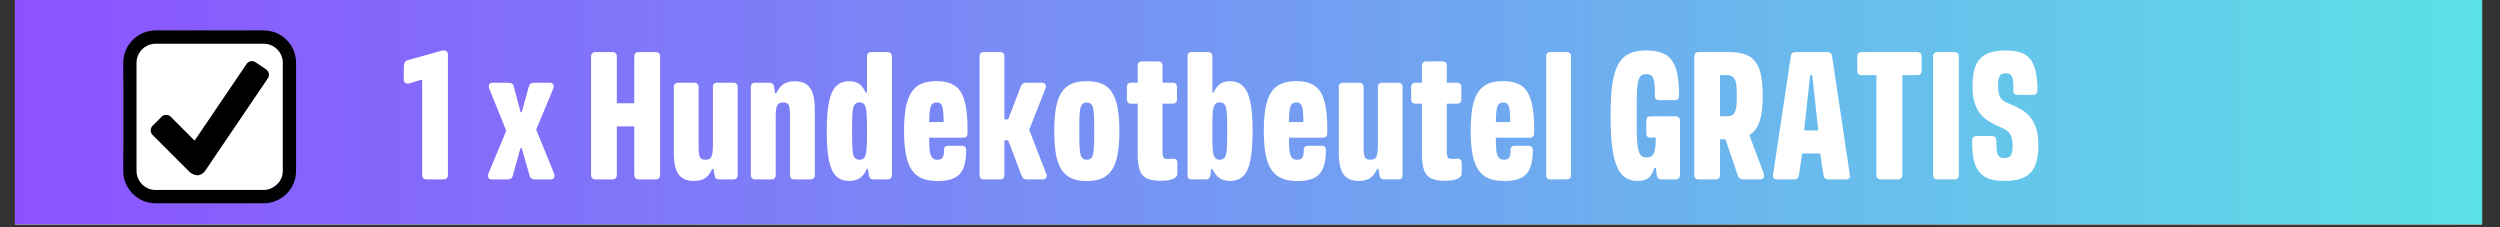
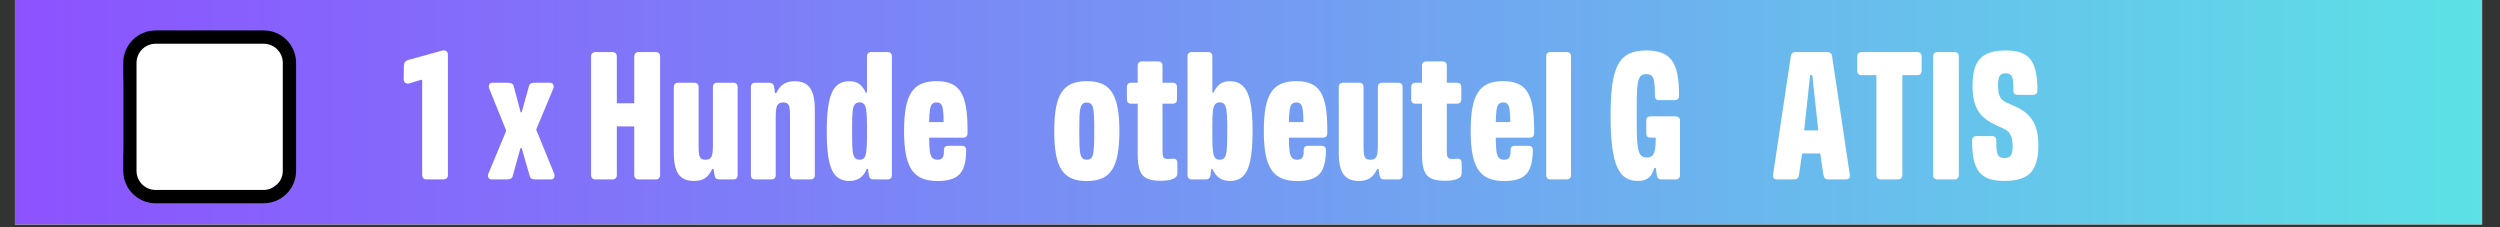
<svg xmlns="http://www.w3.org/2000/svg" width="550" zoomAndPan="magnify" viewBox="0 0 412.5 37.5" height="50" preserveAspectRatio="xMidYMid meet" version="1.0">
  <rect x="0" y="0" width="412.5" height="37.5" fill="#333333" stroke="none" />
  <defs>
    <g />
    <clipPath id="837e9c6f60">
      <path d="M 2.469 0 L 409.539 0 L 409.539 37.008 L 2.469 37.008 Z M 2.469 0 " clip-rule="nonzero" />
    </clipPath>
    <clipPath id="8d75c2a0db">
-       <path d="M 199.789 3.699 L 228.195 3.699 L 228.195 28.953 L 199.789 28.953 Z M 199.789 3.699 " clip-rule="nonzero" />
+       <path d="M 199.789 3.699 L 228.195 3.699 L 228.195 28.953 Z M 199.789 3.699 " clip-rule="nonzero" />
    </clipPath>
    <clipPath id="9ffbdaeb88">
-       <path d="M 201.266 3.699 L 226.617 3.699 C 227.012 3.699 227.387 3.855 227.664 4.133 C 227.941 4.41 228.098 4.789 228.098 5.18 L 228.098 27.473 C 228.098 27.863 227.941 28.242 227.664 28.52 C 227.387 28.797 227.012 28.953 226.617 28.953 L 201.266 28.953 C 200.875 28.953 200.5 28.797 200.223 28.52 C 199.941 28.242 199.789 27.863 199.789 27.473 L 199.789 5.18 C 199.789 4.789 199.941 4.41 200.223 4.133 C 200.5 3.855 200.875 3.699 201.266 3.699 Z M 201.266 3.699 " clip-rule="nonzero" />
-     </clipPath>
+       </clipPath>
    <clipPath id="3c013112e6">
      <path d="M 2.469 0 L 409.539 0 L 409.539 37.008 L 2.469 37.008 Z M 2.469 0 " clip-rule="nonzero" />
    </clipPath>
    <linearGradient x1="0" gradientTransform="matrix(0.149, 0, 0, 0.149, 2.467, 0)" y1="128" x2="2727.703" gradientUnits="userSpaceOnUse" y2="128" id="fabdc0d48f">
      <stop stop-opacity="1" stop-color="rgb(54.9%, 32.199%, 100%)" offset="0" />
      <stop stop-opacity="1" stop-color="rgb(54.826%, 32.417%, 99.96%)" offset="0.004" />
      <stop stop-opacity="1" stop-color="rgb(54.753%, 32.637%, 99.922%)" offset="0.008" />
      <stop stop-opacity="1" stop-color="rgb(54.678%, 32.855%, 99.884%)" offset="0.012" />
      <stop stop-opacity="1" stop-color="rgb(54.605%, 33.075%, 99.846%)" offset="0.016" />
      <stop stop-opacity="1" stop-color="rgb(54.532%, 33.293%, 99.808%)" offset="0.02" />
      <stop stop-opacity="1" stop-color="rgb(54.459%, 33.511%, 99.77%)" offset="0.023" />
      <stop stop-opacity="1" stop-color="rgb(54.385%, 33.73%, 99.731%)" offset="0.027" />
      <stop stop-opacity="1" stop-color="rgb(54.312%, 33.949%, 99.693%)" offset="0.031" />
      <stop stop-opacity="1" stop-color="rgb(54.237%, 34.167%, 99.655%)" offset="0.035" />
      <stop stop-opacity="1" stop-color="rgb(54.164%, 34.387%, 99.617%)" offset="0.039" />
      <stop stop-opacity="1" stop-color="rgb(54.091%, 34.605%, 99.577%)" offset="0.043" />
      <stop stop-opacity="1" stop-color="rgb(54.018%, 34.824%, 99.539%)" offset="0.047" />
      <stop stop-opacity="1" stop-color="rgb(53.944%, 35.042%, 99.501%)" offset="0.051" />
      <stop stop-opacity="1" stop-color="rgb(53.871%, 35.262%, 99.463%)" offset="0.055" />
      <stop stop-opacity="1" stop-color="rgb(53.798%, 35.48%, 99.425%)" offset="0.059" />
      <stop stop-opacity="1" stop-color="rgb(53.725%, 35.699%, 99.387%)" offset="0.062" />
      <stop stop-opacity="1" stop-color="rgb(53.65%, 35.918%, 99.348%)" offset="0.066" />
      <stop stop-opacity="1" stop-color="rgb(53.577%, 36.137%, 99.31%)" offset="0.07" />
      <stop stop-opacity="1" stop-color="rgb(53.503%, 36.356%, 99.272%)" offset="0.074" />
      <stop stop-opacity="1" stop-color="rgb(53.43%, 36.574%, 99.234%)" offset="0.078" />
      <stop stop-opacity="1" stop-color="rgb(53.357%, 36.792%, 99.196%)" offset="0.082" />
      <stop stop-opacity="1" stop-color="rgb(53.284%, 37.012%, 99.158%)" offset="0.086" />
      <stop stop-opacity="1" stop-color="rgb(53.21%, 37.23%, 99.118%)" offset="0.09" />
      <stop stop-opacity="1" stop-color="rgb(53.137%, 37.45%, 99.08%)" offset="0.094" />
      <stop stop-opacity="1" stop-color="rgb(53.062%, 37.668%, 99.042%)" offset="0.098" />
      <stop stop-opacity="1" stop-color="rgb(52.989%, 37.886%, 99.004%)" offset="0.102" />
      <stop stop-opacity="1" stop-color="rgb(52.916%, 38.104%, 98.965%)" offset="0.105" />
      <stop stop-opacity="1" stop-color="rgb(52.843%, 38.324%, 98.927%)" offset="0.109" />
      <stop stop-opacity="1" stop-color="rgb(52.769%, 38.542%, 98.889%)" offset="0.113" />
      <stop stop-opacity="1" stop-color="rgb(52.696%, 38.762%, 98.851%)" offset="0.117" />
      <stop stop-opacity="1" stop-color="rgb(52.623%, 38.98%, 98.813%)" offset="0.121" />
      <stop stop-opacity="1" stop-color="rgb(52.55%, 39.2%, 98.775%)" offset="0.125" />
      <stop stop-opacity="1" stop-color="rgb(52.475%, 39.418%, 98.737%)" offset="0.129" />
      <stop stop-opacity="1" stop-color="rgb(52.402%, 39.636%, 98.698%)" offset="0.133" />
      <stop stop-opacity="1" stop-color="rgb(52.328%, 39.854%, 98.659%)" offset="0.137" />
      <stop stop-opacity="1" stop-color="rgb(52.255%, 40.074%, 98.621%)" offset="0.141" />
      <stop stop-opacity="1" stop-color="rgb(52.182%, 40.292%, 98.582%)" offset="0.145" />
      <stop stop-opacity="1" stop-color="rgb(52.109%, 40.512%, 98.544%)" offset="0.148" />
      <stop stop-opacity="1" stop-color="rgb(52.036%, 40.73%, 98.506%)" offset="0.152" />
      <stop stop-opacity="1" stop-color="rgb(51.962%, 40.948%, 98.468%)" offset="0.156" />
      <stop stop-opacity="1" stop-color="rgb(51.888%, 41.167%, 98.43%)" offset="0.16" />
      <stop stop-opacity="1" stop-color="rgb(51.814%, 41.386%, 98.392%)" offset="0.164" />
      <stop stop-opacity="1" stop-color="rgb(51.741%, 41.605%, 98.354%)" offset="0.168" />
      <stop stop-opacity="1" stop-color="rgb(51.668%, 41.824%, 98.315%)" offset="0.172" />
      <stop stop-opacity="1" stop-color="rgb(51.595%, 42.043%, 98.276%)" offset="0.176" />
      <stop stop-opacity="1" stop-color="rgb(51.521%, 42.262%, 98.238%)" offset="0.18" />
      <stop stop-opacity="1" stop-color="rgb(51.448%, 42.48%, 98.199%)" offset="0.184" />
      <stop stop-opacity="1" stop-color="rgb(51.375%, 42.699%, 98.161%)" offset="0.188" />
      <stop stop-opacity="1" stop-color="rgb(51.3%, 42.917%, 98.123%)" offset="0.191" />
      <stop stop-opacity="1" stop-color="rgb(51.227%, 43.137%, 98.085%)" offset="0.195" />
      <stop stop-opacity="1" stop-color="rgb(51.154%, 43.355%, 98.047%)" offset="0.199" />
      <stop stop-opacity="1" stop-color="rgb(51.08%, 43.575%, 98.009%)" offset="0.203" />
      <stop stop-opacity="1" stop-color="rgb(51.007%, 43.793%, 97.971%)" offset="0.207" />
      <stop stop-opacity="1" stop-color="rgb(50.934%, 44.012%, 97.932%)" offset="0.211" />
      <stop stop-opacity="1" stop-color="rgb(50.861%, 44.231%, 97.894%)" offset="0.215" />
      <stop stop-opacity="1" stop-color="rgb(50.787%, 44.449%, 97.856%)" offset="0.219" />
      <stop stop-opacity="1" stop-color="rgb(50.713%, 44.667%, 97.816%)" offset="0.223" />
      <stop stop-opacity="1" stop-color="rgb(50.639%, 44.887%, 97.778%)" offset="0.227" />
      <stop stop-opacity="1" stop-color="rgb(50.566%, 45.105%, 97.74%)" offset="0.23" />
      <stop stop-opacity="1" stop-color="rgb(50.493%, 45.325%, 97.702%)" offset="0.234" />
      <stop stop-opacity="1" stop-color="rgb(50.42%, 45.543%, 97.664%)" offset="0.238" />
      <stop stop-opacity="1" stop-color="rgb(50.346%, 45.761%, 97.626%)" offset="0.242" />
      <stop stop-opacity="1" stop-color="rgb(50.273%, 45.979%, 97.588%)" offset="0.246" />
      <stop stop-opacity="1" stop-color="rgb(50.2%, 46.199%, 97.549%)" offset="0.25" />
      <stop stop-opacity="1" stop-color="rgb(50.125%, 46.417%, 97.511%)" offset="0.254" />
      <stop stop-opacity="1" stop-color="rgb(50.052%, 46.637%, 97.473%)" offset="0.258" />
      <stop stop-opacity="1" stop-color="rgb(49.979%, 46.855%, 97.435%)" offset="0.262" />
      <stop stop-opacity="1" stop-color="rgb(49.905%, 47.075%, 97.397%)" offset="0.266" />
      <stop stop-opacity="1" stop-color="rgb(49.832%, 47.293%, 97.357%)" offset="0.27" />
      <stop stop-opacity="1" stop-color="rgb(49.759%, 47.511%, 97.319%)" offset="0.273" />
      <stop stop-opacity="1" stop-color="rgb(49.686%, 47.729%, 97.281%)" offset="0.277" />
      <stop stop-opacity="1" stop-color="rgb(49.612%, 47.949%, 97.243%)" offset="0.281" />
      <stop stop-opacity="1" stop-color="rgb(49.538%, 48.167%, 97.205%)" offset="0.285" />
      <stop stop-opacity="1" stop-color="rgb(49.464%, 48.387%, 97.166%)" offset="0.289" />
      <stop stop-opacity="1" stop-color="rgb(49.391%, 48.605%, 97.128%)" offset="0.293" />
      <stop stop-opacity="1" stop-color="rgb(49.318%, 48.824%, 97.09%)" offset="0.297" />
      <stop stop-opacity="1" stop-color="rgb(49.245%, 49.042%, 97.052%)" offset="0.301" />
      <stop stop-opacity="1" stop-color="rgb(49.171%, 49.261%, 97.014%)" offset="0.305" />
      <stop stop-opacity="1" stop-color="rgb(49.098%, 49.48%, 96.974%)" offset="0.309" />
      <stop stop-opacity="1" stop-color="rgb(49.025%, 49.699%, 96.936%)" offset="0.312" />
      <stop stop-opacity="1" stop-color="rgb(48.95%, 49.918%, 96.898%)" offset="0.316" />
      <stop stop-opacity="1" stop-color="rgb(48.877%, 50.137%, 96.86%)" offset="0.32" />
      <stop stop-opacity="1" stop-color="rgb(48.804%, 50.356%, 96.822%)" offset="0.324" />
      <stop stop-opacity="1" stop-color="rgb(48.73%, 50.574%, 96.783%)" offset="0.328" />
      <stop stop-opacity="1" stop-color="rgb(48.657%, 50.792%, 96.745%)" offset="0.332" />
      <stop stop-opacity="1" stop-color="rgb(48.584%, 51.012%, 96.707%)" offset="0.336" />
      <stop stop-opacity="1" stop-color="rgb(48.511%, 51.23%, 96.669%)" offset="0.34" />
      <stop stop-opacity="1" stop-color="rgb(48.438%, 51.45%, 96.631%)" offset="0.344" />
      <stop stop-opacity="1" stop-color="rgb(48.363%, 51.668%, 96.593%)" offset="0.348" />
      <stop stop-opacity="1" stop-color="rgb(48.289%, 51.886%, 96.555%)" offset="0.352" />
      <stop stop-opacity="1" stop-color="rgb(48.216%, 52.104%, 96.515%)" offset="0.355" />
      <stop stop-opacity="1" stop-color="rgb(48.143%, 52.324%, 96.477%)" offset="0.359" />
      <stop stop-opacity="1" stop-color="rgb(48.07%, 52.542%, 96.439%)" offset="0.363" />
      <stop stop-opacity="1" stop-color="rgb(47.997%, 52.762%, 96.4%)" offset="0.367" />
      <stop stop-opacity="1" stop-color="rgb(47.922%, 52.98%, 96.362%)" offset="0.371" />
      <stop stop-opacity="1" stop-color="rgb(47.849%, 53.2%, 96.324%)" offset="0.375" />
      <stop stop-opacity="1" stop-color="rgb(47.775%, 53.418%, 96.286%)" offset="0.379" />
      <stop stop-opacity="1" stop-color="rgb(47.702%, 53.636%, 96.248%)" offset="0.383" />
      <stop stop-opacity="1" stop-color="rgb(47.629%, 53.854%, 96.21%)" offset="0.387" />
      <stop stop-opacity="1" stop-color="rgb(47.556%, 54.074%, 96.172%)" offset="0.391" />
      <stop stop-opacity="1" stop-color="rgb(47.482%, 54.292%, 96.133%)" offset="0.395" />
      <stop stop-opacity="1" stop-color="rgb(47.409%, 54.512%, 96.095%)" offset="0.398" />
      <stop stop-opacity="1" stop-color="rgb(47.334%, 54.73%, 96.056%)" offset="0.402" />
      <stop stop-opacity="1" stop-color="rgb(47.261%, 54.95%, 96.017%)" offset="0.406" />
      <stop stop-opacity="1" stop-color="rgb(47.188%, 55.168%, 95.979%)" offset="0.41" />
      <stop stop-opacity="1" stop-color="rgb(47.115%, 55.386%, 95.941%)" offset="0.414" />
      <stop stop-opacity="1" stop-color="rgb(47.041%, 55.605%, 95.903%)" offset="0.418" />
      <stop stop-opacity="1" stop-color="rgb(46.968%, 55.824%, 95.865%)" offset="0.422" />
      <stop stop-opacity="1" stop-color="rgb(46.895%, 56.042%, 95.827%)" offset="0.426" />
      <stop stop-opacity="1" stop-color="rgb(46.822%, 56.262%, 95.789%)" offset="0.43" />
      <stop stop-opacity="1" stop-color="rgb(46.747%, 56.48%, 95.75%)" offset="0.434" />
      <stop stop-opacity="1" stop-color="rgb(46.674%, 56.699%, 95.712%)" offset="0.438" />
      <stop stop-opacity="1" stop-color="rgb(46.6%, 56.917%, 95.673%)" offset="0.441" />
      <stop stop-opacity="1" stop-color="rgb(46.527%, 57.137%, 95.634%)" offset="0.445" />
      <stop stop-opacity="1" stop-color="rgb(46.454%, 57.355%, 95.596%)" offset="0.449" />
      <stop stop-opacity="1" stop-color="rgb(46.381%, 57.574%, 95.558%)" offset="0.453" />
      <stop stop-opacity="1" stop-color="rgb(46.307%, 57.793%, 95.52%)" offset="0.457" />
      <stop stop-opacity="1" stop-color="rgb(46.234%, 58.012%, 95.482%)" offset="0.461" />
      <stop stop-opacity="1" stop-color="rgb(46.159%, 58.231%, 95.444%)" offset="0.465" />
      <stop stop-opacity="1" stop-color="rgb(46.086%, 58.449%, 95.406%)" offset="0.469" />
      <stop stop-opacity="1" stop-color="rgb(46.013%, 58.667%, 95.367%)" offset="0.473" />
      <stop stop-opacity="1" stop-color="rgb(45.94%, 58.887%, 95.329%)" offset="0.477" />
      <stop stop-opacity="1" stop-color="rgb(45.866%, 59.105%, 95.291%)" offset="0.48" />
      <stop stop-opacity="1" stop-color="rgb(45.793%, 59.325%, 95.253%)" offset="0.484" />
      <stop stop-opacity="1" stop-color="rgb(45.72%, 59.543%, 95.213%)" offset="0.488" />
      <stop stop-opacity="1" stop-color="rgb(45.647%, 59.761%, 95.175%)" offset="0.492" />
      <stop stop-opacity="1" stop-color="rgb(45.572%, 59.979%, 95.137%)" offset="0.496" />
      <stop stop-opacity="1" stop-color="rgb(45.499%, 60.199%, 95.099%)" offset="0.5" />
      <stop stop-opacity="1" stop-color="rgb(45.425%, 60.417%, 95.061%)" offset="0.504" />
      <stop stop-opacity="1" stop-color="rgb(45.352%, 60.637%, 95.023%)" offset="0.508" />
      <stop stop-opacity="1" stop-color="rgb(45.279%, 60.855%, 94.984%)" offset="0.512" />
      <stop stop-opacity="1" stop-color="rgb(45.206%, 61.075%, 94.946%)" offset="0.516" />
      <stop stop-opacity="1" stop-color="rgb(45.132%, 61.293%, 94.908%)" offset="0.52" />
      <stop stop-opacity="1" stop-color="rgb(45.059%, 61.511%, 94.87%)" offset="0.523" />
      <stop stop-opacity="1" stop-color="rgb(44.984%, 61.729%, 94.832%)" offset="0.527" />
      <stop stop-opacity="1" stop-color="rgb(44.911%, 61.949%, 94.794%)" offset="0.531" />
      <stop stop-opacity="1" stop-color="rgb(44.838%, 62.167%, 94.754%)" offset="0.535" />
      <stop stop-opacity="1" stop-color="rgb(44.765%, 62.387%, 94.716%)" offset="0.539" />
      <stop stop-opacity="1" stop-color="rgb(44.691%, 62.605%, 94.678%)" offset="0.543" />
      <stop stop-opacity="1" stop-color="rgb(44.618%, 62.823%, 94.64%)" offset="0.547" />
      <stop stop-opacity="1" stop-color="rgb(44.545%, 63.042%, 94.601%)" offset="0.551" />
      <stop stop-opacity="1" stop-color="rgb(44.472%, 63.261%, 94.563%)" offset="0.555" />
      <stop stop-opacity="1" stop-color="rgb(44.397%, 63.48%, 94.525%)" offset="0.559" />
      <stop stop-opacity="1" stop-color="rgb(44.324%, 63.699%, 94.487%)" offset="0.562" />
      <stop stop-opacity="1" stop-color="rgb(44.25%, 63.918%, 94.449%)" offset="0.566" />
      <stop stop-opacity="1" stop-color="rgb(44.177%, 64.137%, 94.411%)" offset="0.57" />
      <stop stop-opacity="1" stop-color="rgb(44.104%, 64.355%, 94.371%)" offset="0.574" />
      <stop stop-opacity="1" stop-color="rgb(44.031%, 64.574%, 94.333%)" offset="0.578" />
      <stop stop-opacity="1" stop-color="rgb(43.958%, 64.792%, 94.295%)" offset="0.582" />
      <stop stop-opacity="1" stop-color="rgb(43.884%, 65.012%, 94.257%)" offset="0.586" />
      <stop stop-opacity="1" stop-color="rgb(43.81%, 65.23%, 94.218%)" offset="0.59" />
      <stop stop-opacity="1" stop-color="rgb(43.736%, 65.45%, 94.18%)" offset="0.594" />
      <stop stop-opacity="1" stop-color="rgb(43.663%, 65.668%, 94.142%)" offset="0.598" />
      <stop stop-opacity="1" stop-color="rgb(43.59%, 65.887%, 94.104%)" offset="0.602" />
      <stop stop-opacity="1" stop-color="rgb(43.517%, 66.106%, 94.066%)" offset="0.605" />
      <stop stop-opacity="1" stop-color="rgb(43.443%, 66.324%, 94.028%)" offset="0.609" />
      <stop stop-opacity="1" stop-color="rgb(43.37%, 66.542%, 93.99%)" offset="0.613" />
      <stop stop-opacity="1" stop-color="rgb(43.297%, 66.762%, 93.951%)" offset="0.617" />
      <stop stop-opacity="1" stop-color="rgb(43.222%, 66.98%, 93.912%)" offset="0.621" />
      <stop stop-opacity="1" stop-color="rgb(43.149%, 67.2%, 93.874%)" offset="0.625" />
      <stop stop-opacity="1" stop-color="rgb(43.076%, 67.418%, 93.835%)" offset="0.629" />
      <stop stop-opacity="1" stop-color="rgb(43.002%, 67.636%, 93.797%)" offset="0.633" />
      <stop stop-opacity="1" stop-color="rgb(42.929%, 67.854%, 93.759%)" offset="0.637" />
      <stop stop-opacity="1" stop-color="rgb(42.856%, 68.074%, 93.721%)" offset="0.641" />
      <stop stop-opacity="1" stop-color="rgb(42.783%, 68.292%, 93.683%)" offset="0.645" />
      <stop stop-opacity="1" stop-color="rgb(42.709%, 68.512%, 93.645%)" offset="0.648" />
      <stop stop-opacity="1" stop-color="rgb(42.635%, 68.73%, 93.607%)" offset="0.652" />
      <stop stop-opacity="1" stop-color="rgb(42.561%, 68.95%, 93.568%)" offset="0.656" />
      <stop stop-opacity="1" stop-color="rgb(42.488%, 69.168%, 93.53%)" offset="0.66" />
      <stop stop-opacity="1" stop-color="rgb(42.415%, 69.386%, 93.492%)" offset="0.664" />
      <stop stop-opacity="1" stop-color="rgb(42.342%, 69.604%, 93.452%)" offset="0.668" />
      <stop stop-opacity="1" stop-color="rgb(42.268%, 69.824%, 93.414%)" offset="0.672" />
      <stop stop-opacity="1" stop-color="rgb(42.194%, 70.042%, 93.376%)" offset="0.676" />
      <stop stop-opacity="1" stop-color="rgb(42.12%, 70.262%, 93.338%)" offset="0.68" />
      <stop stop-opacity="1" stop-color="rgb(42.047%, 70.48%, 93.3%)" offset="0.684" />
      <stop stop-opacity="1" stop-color="rgb(41.974%, 70.699%, 93.262%)" offset="0.688" />
      <stop stop-opacity="1" stop-color="rgb(41.901%, 70.917%, 93.224%)" offset="0.691" />
      <stop stop-opacity="1" stop-color="rgb(41.827%, 71.136%, 93.185%)" offset="0.695" />
      <stop stop-opacity="1" stop-color="rgb(41.754%, 71.355%, 93.147%)" offset="0.699" />
      <stop stop-opacity="1" stop-color="rgb(41.681%, 71.574%, 93.109%)" offset="0.703" />
      <stop stop-opacity="1" stop-color="rgb(41.606%, 71.793%, 93.069%)" offset="0.707" />
      <stop stop-opacity="1" stop-color="rgb(41.533%, 72.012%, 93.031%)" offset="0.711" />
      <stop stop-opacity="1" stop-color="rgb(41.46%, 72.231%, 92.993%)" offset="0.715" />
      <stop stop-opacity="1" stop-color="rgb(41.386%, 72.449%, 92.955%)" offset="0.719" />
      <stop stop-opacity="1" stop-color="rgb(41.313%, 72.667%, 92.917%)" offset="0.723" />
      <stop stop-opacity="1" stop-color="rgb(41.24%, 72.887%, 92.879%)" offset="0.727" />
      <stop stop-opacity="1" stop-color="rgb(41.167%, 73.105%, 92.841%)" offset="0.73" />
      <stop stop-opacity="1" stop-color="rgb(41.093%, 73.325%, 92.802%)" offset="0.734" />
      <stop stop-opacity="1" stop-color="rgb(41.019%, 73.543%, 92.764%)" offset="0.738" />
      <stop stop-opacity="1" stop-color="rgb(40.945%, 73.761%, 92.726%)" offset="0.742" />
      <stop stop-opacity="1" stop-color="rgb(40.872%, 73.979%, 92.688%)" offset="0.746" />
      <stop stop-opacity="1" stop-color="rgb(40.799%, 74.199%, 92.65%)" offset="0.75" />
      <stop stop-opacity="1" stop-color="rgb(40.726%, 74.417%, 92.61%)" offset="0.754" />
      <stop stop-opacity="1" stop-color="rgb(40.652%, 74.637%, 92.572%)" offset="0.758" />
      <stop stop-opacity="1" stop-color="rgb(40.579%, 74.855%, 92.534%)" offset="0.762" />
      <stop stop-opacity="1" stop-color="rgb(40.506%, 75.075%, 92.496%)" offset="0.766" />
      <stop stop-opacity="1" stop-color="rgb(40.431%, 75.293%, 92.458%)" offset="0.77" />
      <stop stop-opacity="1" stop-color="rgb(40.358%, 75.511%, 92.419%)" offset="0.773" />
      <stop stop-opacity="1" stop-color="rgb(40.285%, 75.729%, 92.381%)" offset="0.777" />
      <stop stop-opacity="1" stop-color="rgb(40.211%, 75.949%, 92.343%)" offset="0.781" />
      <stop stop-opacity="1" stop-color="rgb(40.138%, 76.167%, 92.305%)" offset="0.785" />
      <stop stop-opacity="1" stop-color="rgb(40.065%, 76.387%, 92.267%)" offset="0.789" />
      <stop stop-opacity="1" stop-color="rgb(39.992%, 76.605%, 92.229%)" offset="0.793" />
      <stop stop-opacity="1" stop-color="rgb(39.919%, 76.825%, 92.191%)" offset="0.797" />
      <stop stop-opacity="1" stop-color="rgb(39.844%, 77.043%, 92.151%)" offset="0.801" />
      <stop stop-opacity="1" stop-color="rgb(39.771%, 77.261%, 92.113%)" offset="0.805" />
      <stop stop-opacity="1" stop-color="rgb(39.697%, 77.48%, 92.075%)" offset="0.809" />
      <stop stop-opacity="1" stop-color="rgb(39.624%, 77.699%, 92.036%)" offset="0.812" />
      <stop stop-opacity="1" stop-color="rgb(39.551%, 77.917%, 91.998%)" offset="0.816" />
      <stop stop-opacity="1" stop-color="rgb(39.478%, 78.137%, 91.96%)" offset="0.82" />
      <stop stop-opacity="1" stop-color="rgb(39.404%, 78.355%, 91.922%)" offset="0.824" />
      <stop stop-opacity="1" stop-color="rgb(39.331%, 78.574%, 91.884%)" offset="0.828" />
      <stop stop-opacity="1" stop-color="rgb(39.256%, 78.792%, 91.846%)" offset="0.832" />
      <stop stop-opacity="1" stop-color="rgb(39.183%, 79.012%, 91.808%)" offset="0.836" />
      <stop stop-opacity="1" stop-color="rgb(39.11%, 79.23%, 91.768%)" offset="0.84" />
      <stop stop-opacity="1" stop-color="rgb(39.037%, 79.449%, 91.73%)" offset="0.844" />
      <stop stop-opacity="1" stop-color="rgb(38.963%, 79.668%, 91.692%)" offset="0.848" />
      <stop stop-opacity="1" stop-color="rgb(38.89%, 79.887%, 91.653%)" offset="0.852" />
      <stop stop-opacity="1" stop-color="rgb(38.817%, 80.106%, 91.615%)" offset="0.855" />
      <stop stop-opacity="1" stop-color="rgb(38.744%, 80.324%, 91.577%)" offset="0.859" />
      <stop stop-opacity="1" stop-color="rgb(38.669%, 80.542%, 91.539%)" offset="0.863" />
      <stop stop-opacity="1" stop-color="rgb(38.596%, 80.762%, 91.501%)" offset="0.867" />
      <stop stop-opacity="1" stop-color="rgb(38.522%, 80.98%, 91.463%)" offset="0.871" />
      <stop stop-opacity="1" stop-color="rgb(38.449%, 81.2%, 91.425%)" offset="0.875" />
      <stop stop-opacity="1" stop-color="rgb(38.376%, 81.418%, 91.386%)" offset="0.879" />
      <stop stop-opacity="1" stop-color="rgb(38.303%, 81.636%, 91.348%)" offset="0.883" />
      <stop stop-opacity="1" stop-color="rgb(38.229%, 81.854%, 91.309%)" offset="0.887" />
      <stop stop-opacity="1" stop-color="rgb(38.156%, 82.074%, 91.27%)" offset="0.891" />
      <stop stop-opacity="1" stop-color="rgb(38.081%, 82.292%, 91.232%)" offset="0.895" />
      <stop stop-opacity="1" stop-color="rgb(38.008%, 82.512%, 91.194%)" offset="0.898" />
      <stop stop-opacity="1" stop-color="rgb(37.935%, 82.73%, 91.156%)" offset="0.902" />
      <stop stop-opacity="1" stop-color="rgb(37.862%, 82.95%, 91.118%)" offset="0.906" />
      <stop stop-opacity="1" stop-color="rgb(37.788%, 83.168%, 91.08%)" offset="0.91" />
      <stop stop-opacity="1" stop-color="rgb(37.715%, 83.386%, 91.042%)" offset="0.914" />
      <stop stop-opacity="1" stop-color="rgb(37.642%, 83.604%, 91.003%)" offset="0.918" />
      <stop stop-opacity="1" stop-color="rgb(37.569%, 83.824%, 90.965%)" offset="0.922" />
      <stop stop-opacity="1" stop-color="rgb(37.494%, 84.042%, 90.927%)" offset="0.926" />
      <stop stop-opacity="1" stop-color="rgb(37.421%, 84.262%, 90.889%)" offset="0.93" />
      <stop stop-opacity="1" stop-color="rgb(37.347%, 84.48%, 90.849%)" offset="0.934" />
      <stop stop-opacity="1" stop-color="rgb(37.274%, 84.698%, 90.811%)" offset="0.938" />
      <stop stop-opacity="1" stop-color="rgb(37.201%, 84.917%, 90.773%)" offset="0.941" />
      <stop stop-opacity="1" stop-color="rgb(37.128%, 85.136%, 90.735%)" offset="0.945" />
      <stop stop-opacity="1" stop-color="rgb(37.054%, 85.355%, 90.697%)" offset="0.949" />
      <stop stop-opacity="1" stop-color="rgb(36.981%, 85.574%, 90.659%)" offset="0.953" />
      <stop stop-opacity="1" stop-color="rgb(36.906%, 85.793%, 90.62%)" offset="0.957" />
      <stop stop-opacity="1" stop-color="rgb(36.833%, 86.012%, 90.582%)" offset="0.961" />
      <stop stop-opacity="1" stop-color="rgb(36.76%, 86.23%, 90.544%)" offset="0.965" />
      <stop stop-opacity="1" stop-color="rgb(36.687%, 86.449%, 90.506%)" offset="0.969" />
      <stop stop-opacity="1" stop-color="rgb(36.613%, 86.667%, 90.468%)" offset="0.973" />
      <stop stop-opacity="1" stop-color="rgb(36.54%, 86.887%, 90.43%)" offset="0.977" />
      <stop stop-opacity="1" stop-color="rgb(36.467%, 87.105%, 90.39%)" offset="0.98" />
      <stop stop-opacity="1" stop-color="rgb(36.394%, 87.325%, 90.352%)" offset="0.984" />
      <stop stop-opacity="1" stop-color="rgb(36.319%, 87.543%, 90.314%)" offset="0.988" />
      <stop stop-opacity="1" stop-color="rgb(36.246%, 87.762%, 90.276%)" offset="0.992" />
      <stop stop-opacity="1" stop-color="rgb(36.172%, 87.981%, 90.237%)" offset="0.996" />
      <stop stop-opacity="1" stop-color="rgb(36.099%, 88.199%, 90.199%)" offset="1" />
    </linearGradient>
    <clipPath id="a277e19e3c">
      <path d="M 20.336 6.023 L 48.664 6.023 L 48.664 32.301 L 20.336 32.301 Z M 20.336 6.023 " clip-rule="nonzero" />
    </clipPath>
    <clipPath id="dad2eb0dfb">
      <path d="M 28.477 6.023 L 40.48 6.023 C 44.977 6.023 48.621 9.668 48.621 14.164 L 48.621 24.16 C 48.621 28.656 44.977 32.301 40.48 32.301 L 28.477 32.301 C 23.98 32.301 20.336 28.656 20.336 24.16 L 20.336 14.164 C 20.336 9.668 23.98 6.023 28.477 6.023 Z M 28.477 6.023 " clip-rule="nonzero" />
    </clipPath>
    <clipPath id="718974fcfb">
      <path d="M 20.336 5.02 L 48.852 5.02 L 48.852 33.539 L 20.336 33.539 Z M 20.336 5.02 " clip-rule="nonzero" />
    </clipPath>
  </defs>
  <g clip-path="url(#837e9c6f60)">
    <path fill="#ffffff" d="M 2.469 0 L 409.539 0 L 409.539 37.008 L 2.469 37.008 Z M 2.469 0 " fill-opacity="1" fill-rule="nonzero" />
    <path fill="#ffffff" d="M 2.469 0 L 409.539 0 L 409.539 37.008 L 2.469 37.008 Z M 2.469 0 " fill-opacity="1" fill-rule="nonzero" />
  </g>
  <g clip-path="url(#8d75c2a0db)">
    <g clip-path="url(#9ffbdaeb88)">
      <path fill="#ffffff" d="M 199.789 3.699 L 228.098 3.699 L 228.098 28.953 L 199.789 28.953 Z M 199.789 3.699 " fill-opacity="1" fill-rule="nonzero" />
    </g>
  </g>
  <g clip-path="url(#3c013112e6)">
    <path fill="url(#fabdc0d48f)" d="M 2.469 0 L 2.469 37.008 L 409.539 37.008 L 409.539 0 Z M 2.469 0 " fill-rule="nonzero" />
  </g>
  <g clip-path="url(#a277e19e3c)">
    <g clip-path="url(#dad2eb0dfb)">
      <path fill="#ffffff" d="M 20.336 6.023 L 48.664 6.023 L 48.664 32.301 L 20.336 32.301 Z M 20.336 6.023 " fill-opacity="1" fill-rule="nonzero" />
    </g>
  </g>
  <g clip-path="url(#718974fcfb)">
    <path fill="#000000" d="M 43.504 7.215 C 45.242 7.215 46.66 8.629 46.66 10.367 L 46.66 28.191 C 46.66 29.93 45.242 31.344 43.504 31.344 L 25.68 31.344 C 23.941 31.344 22.527 29.93 22.527 28.191 L 22.527 10.367 C 22.527 8.629 23.941 7.215 25.68 7.215 L 43.504 7.215 M 43.504 5.02 L 25.68 5.02 C 22.727 5.02 20.336 7.414 20.336 10.367 L 20.336 28.191 C 20.336 31.145 22.727 33.539 25.68 33.539 L 43.504 33.539 C 46.461 33.539 48.852 31.145 48.852 28.191 L 48.852 10.367 C 48.852 7.414 46.461 5.02 43.504 5.02 Z M 43.504 5.02 " fill-opacity="1" fill-rule="nonzero" />
  </g>
-   <path fill="#000000" d="M 43.914 11.457 L 42.16 10.266 C 41.68 9.941 41.016 10.066 40.691 10.547 L 32.109 23.203 L 28.164 19.258 C 27.754 18.848 27.082 18.848 26.668 19.258 L 25.172 20.758 C 24.758 21.172 24.758 21.844 25.172 22.258 L 31.234 28.32 C 31.578 28.66 32.109 28.922 32.59 28.922 C 33.07 28.922 33.555 28.617 33.863 28.164 L 44.195 12.926 C 44.523 12.445 44.398 11.785 43.914 11.457 Z M 43.914 11.457 " fill-opacity="1" fill-rule="nonzero" />
  <g fill="#ffffff" fill-opacity="1">
    <g transform="translate(65.843, 29.605)">
      <g>
        <path d="M 7.297 0 L 4.578 0 C 4.066 0 3.812 -0.254 3.812 -0.766 L 3.812 -16.422 L 3.578 -16.422 L 1.75 -15.859 C 1.5 -15.785 1.27 -15.805 1.062 -15.922 C 0.852 -16.047 0.754 -16.25 0.766 -16.531 L 0.797 -18.719 C 0.805 -19 0.867 -19.219 0.984 -19.375 C 1.098 -19.531 1.289 -19.645 1.562 -19.719 L 7.078 -21.25 C 7.336 -21.32 7.566 -21.301 7.766 -21.188 C 7.961 -21.07 8.062 -20.875 8.062 -20.594 L 8.062 -0.766 C 8.062 -0.254 7.805 0 7.297 0 Z M 7.297 0 " />
      </g>
    </g>
  </g>
  <g fill="#ffffff" fill-opacity="1">
    <g transform="translate(75.731, 29.605)">
      <g />
    </g>
  </g>
  <g fill="#ffffff" fill-opacity="1">
    <g transform="translate(80.157, 29.605)">
      <g>
        <path d="M 3.469 0 L 0.969 0 C 0.695 0 0.516 -0.102 0.422 -0.312 C 0.336 -0.52 0.344 -0.742 0.438 -0.984 L 3.375 -8.031 L 0.578 -14.969 C 0.473 -15.219 0.469 -15.441 0.562 -15.641 C 0.656 -15.848 0.836 -15.953 1.109 -15.953 L 3.609 -15.953 C 3.891 -15.953 4.113 -15.91 4.281 -15.828 C 4.445 -15.742 4.555 -15.586 4.609 -15.359 L 5.75 -11.078 L 5.922 -11.078 L 7.109 -15.359 C 7.16 -15.586 7.27 -15.742 7.438 -15.828 C 7.602 -15.91 7.82 -15.953 8.094 -15.953 L 10.578 -15.953 C 10.848 -15.953 11.031 -15.848 11.125 -15.641 C 11.227 -15.441 11.227 -15.219 11.125 -14.969 L 8.312 -8.219 L 11.266 -0.984 C 11.367 -0.742 11.375 -0.52 11.281 -0.312 C 11.188 -0.102 11.004 0 10.734 0 L 8.234 0 C 7.953 0 7.727 -0.039 7.562 -0.125 C 7.406 -0.207 7.297 -0.367 7.234 -0.609 L 5.922 -5.172 L 5.719 -5.172 L 4.453 -0.609 C 4.398 -0.367 4.289 -0.207 4.125 -0.125 C 3.957 -0.039 3.738 0 3.469 0 Z M 3.469 0 " />
      </g>
    </g>
  </g>
  <g fill="#ffffff" fill-opacity="1">
    <g transform="translate(91.851, 29.605)">
      <g />
    </g>
  </g>
  <g fill="#ffffff" fill-opacity="1">
    <g transform="translate(96.277, 29.605)">
      <g>
        <path d="M 9.156 -21.016 L 11.875 -21.016 C 12.383 -21.016 12.641 -20.758 12.641 -20.25 L 12.641 -0.766 C 12.641 -0.254 12.383 0 11.875 0 L 9.156 0 C 8.633 0 8.375 -0.254 8.375 -0.766 L 8.375 -8.75 L 5.5 -8.75 L 5.5 -0.766 C 5.5 -0.254 5.242 0 4.734 0 L 2.016 0 C 1.504 0 1.25 -0.254 1.25 -0.766 L 1.25 -20.25 C 1.25 -20.758 1.504 -21.016 2.016 -21.016 L 4.734 -21.016 C 5.242 -21.016 5.5 -20.758 5.5 -20.25 L 5.5 -12.562 L 8.375 -12.562 L 8.375 -20.25 C 8.375 -20.758 8.633 -21.016 9.156 -21.016 Z M 9.156 -21.016 " />
      </g>
    </g>
  </g>
  <g fill="#ffffff" fill-opacity="1">
    <g transform="translate(110.162, 29.605)">
      <g>
        <path d="M 4.297 0.25 C 3.16 0.25 2.328 -0.113 1.797 -0.844 C 1.273 -1.582 1.016 -2.77 1.016 -4.406 L 1.016 -15.219 C 1.016 -15.707 1.258 -15.953 1.75 -15.953 L 4.375 -15.953 C 4.863 -15.953 5.109 -15.707 5.109 -15.219 L 5.109 -5.328 C 5.109 -4.785 5.141 -4.363 5.203 -4.062 C 5.266 -3.758 5.379 -3.547 5.547 -3.422 C 5.711 -3.305 5.941 -3.25 6.234 -3.25 C 6.555 -3.25 6.805 -3.316 6.984 -3.453 C 7.16 -3.586 7.285 -3.82 7.359 -4.156 C 7.43 -4.488 7.469 -4.957 7.469 -5.562 L 7.469 -15.219 C 7.469 -15.707 7.707 -15.953 8.188 -15.953 L 10.828 -15.953 C 11.305 -15.953 11.547 -15.707 11.547 -15.219 L 11.547 -0.719 C 11.547 -0.238 11.305 0 10.828 0 L 8.547 0 C 8.297 0 8.109 -0.051 7.984 -0.156 C 7.867 -0.258 7.789 -0.43 7.75 -0.672 L 7.562 -1.734 L 7.359 -1.734 C 7.211 -1.41 7.02 -1.094 6.781 -0.781 C 6.551 -0.477 6.238 -0.227 5.844 -0.031 C 5.445 0.156 4.93 0.25 4.297 0.25 Z M 4.297 0.25 " />
      </g>
    </g>
  </g>
  <g fill="#ffffff" fill-opacity="1">
    <g transform="translate(122.803, 29.605)">
      <g>
        <path d="M 4.453 0 L 1.828 0 C 1.336 0 1.094 -0.238 1.094 -0.719 L 1.094 -15.219 C 1.094 -15.707 1.336 -15.953 1.828 -15.953 L 4.094 -15.953 C 4.352 -15.953 4.539 -15.898 4.656 -15.797 C 4.781 -15.703 4.867 -15.535 4.922 -15.297 L 5.078 -14.234 L 5.281 -14.234 C 5.438 -14.566 5.629 -14.879 5.859 -15.172 C 6.098 -15.473 6.414 -15.719 6.812 -15.906 C 7.207 -16.102 7.723 -16.203 8.359 -16.203 C 9.492 -16.203 10.32 -15.836 10.844 -15.109 C 11.375 -14.379 11.641 -13.191 11.641 -11.547 L 11.641 -0.719 C 11.641 -0.238 11.395 0 10.906 0 L 8.281 0 C 7.789 0 7.547 -0.238 7.547 -0.719 L 7.547 -10.625 C 7.547 -11.164 7.516 -11.586 7.453 -11.891 C 7.391 -12.191 7.273 -12.398 7.109 -12.516 C 6.953 -12.641 6.723 -12.703 6.422 -12.703 C 6.109 -12.703 5.859 -12.629 5.672 -12.484 C 5.492 -12.348 5.367 -12.113 5.297 -11.781 C 5.223 -11.445 5.188 -10.977 5.188 -10.375 L 5.188 -0.719 C 5.188 -0.238 4.941 0 4.453 0 Z M 4.453 0 " />
      </g>
    </g>
  </g>
  <g fill="#ffffff" fill-opacity="1">
    <g transform="translate(135.474, 29.605)">
      <g>
        <path d="M 4.641 0.25 C 3.754 0.25 3.035 -0.016 2.484 -0.547 C 1.941 -1.078 1.547 -1.941 1.297 -3.141 C 1.055 -4.348 0.938 -5.961 0.938 -7.984 C 0.938 -9.992 1.062 -11.598 1.312 -12.797 C 1.562 -13.992 1.957 -14.859 2.5 -15.391 C 3.051 -15.93 3.77 -16.203 4.656 -16.203 C 5.406 -16.203 5.984 -16.031 6.391 -15.688 C 6.797 -15.352 7.125 -14.898 7.375 -14.328 L 7.578 -14.328 L 7.578 -20.297 C 7.578 -20.773 7.82 -21.016 8.312 -21.016 L 10.938 -21.016 C 11.438 -21.016 11.688 -20.773 11.688 -20.297 L 11.688 -0.719 C 11.688 -0.238 11.438 0 10.938 0 L 8.703 0 C 8.453 0 8.266 -0.051 8.141 -0.156 C 8.023 -0.258 7.941 -0.43 7.891 -0.672 L 7.75 -1.734 L 7.547 -1.734 C 7.273 -1.078 6.906 -0.582 6.438 -0.25 C 5.969 0.082 5.367 0.25 4.641 0.25 Z M 6.344 -3.25 C 6.688 -3.25 6.941 -3.348 7.109 -3.547 C 7.285 -3.742 7.406 -4.109 7.469 -4.641 C 7.539 -5.172 7.578 -5.926 7.578 -6.906 L 7.578 -9.047 C 7.578 -10.035 7.539 -10.789 7.469 -11.312 C 7.406 -11.844 7.285 -12.207 7.109 -12.406 C 6.941 -12.613 6.688 -12.719 6.344 -12.719 C 6.02 -12.719 5.77 -12.613 5.594 -12.406 C 5.414 -12.207 5.289 -11.844 5.219 -11.312 C 5.156 -10.789 5.125 -10.035 5.125 -9.047 L 5.125 -6.906 C 5.125 -5.926 5.156 -5.172 5.219 -4.641 C 5.289 -4.109 5.414 -3.742 5.594 -3.547 C 5.77 -3.348 6.02 -3.25 6.344 -3.25 Z M 6.344 -3.25 " />
      </g>
    </g>
  </g>
  <g fill="#ffffff" fill-opacity="1">
    <g transform="translate(148.249, 29.605)">
      <g>
        <path d="M 6.297 -16.219 C 7.266 -16.219 8.07 -16.07 8.719 -15.781 C 9.375 -15.5 9.895 -15.047 10.281 -14.422 C 10.664 -13.805 10.945 -13 11.125 -12 C 11.301 -11.008 11.391 -9.801 11.391 -8.375 L 11.391 -7.609 C 11.391 -7.129 11.145 -6.891 10.656 -6.891 L 5.062 -6.891 C 5.062 -5.91 5.098 -5.156 5.172 -4.625 C 5.254 -4.102 5.395 -3.742 5.594 -3.547 C 5.789 -3.348 6.066 -3.25 6.422 -3.25 C 6.797 -3.25 7.066 -3.348 7.234 -3.547 C 7.41 -3.742 7.5 -4.113 7.5 -4.656 L 7.5 -4.844 C 7.5 -5.312 7.738 -5.547 8.219 -5.547 L 10.438 -5.547 C 10.926 -5.547 11.172 -5.305 11.172 -4.828 C 11.172 -3.598 11.016 -2.609 10.703 -1.859 C 10.391 -1.109 9.891 -0.566 9.203 -0.234 C 8.516 0.098 7.609 0.266 6.484 0.266 C 5.461 0.266 4.598 0.117 3.891 -0.172 C 3.18 -0.473 2.609 -0.945 2.172 -1.594 C 1.742 -2.25 1.426 -3.098 1.219 -4.141 C 1.02 -5.191 0.922 -6.473 0.922 -7.984 C 0.922 -9.492 1.016 -10.77 1.203 -11.812 C 1.398 -12.863 1.707 -13.711 2.125 -14.359 C 2.539 -15.016 3.094 -15.488 3.781 -15.781 C 4.469 -16.07 5.305 -16.219 6.297 -16.219 Z M 6.297 -12.703 C 5.984 -12.703 5.738 -12.613 5.562 -12.438 C 5.383 -12.258 5.258 -11.938 5.188 -11.469 C 5.113 -11.008 5.07 -10.344 5.062 -9.469 L 7.453 -9.469 C 7.453 -10.344 7.414 -11.008 7.344 -11.469 C 7.281 -11.938 7.164 -12.258 7 -12.438 C 6.844 -12.613 6.609 -12.703 6.297 -12.703 Z M 6.297 -12.703 " />
      </g>
    </g>
  </g>
  <g fill="#ffffff" fill-opacity="1">
    <g transform="translate(160.52, 29.605)">
      <g>
-         <path d="M 9.297 -8.188 L 12.125 -0.906 C 12.219 -0.656 12.207 -0.441 12.094 -0.266 C 11.988 -0.086 11.805 0 11.547 0 L 8.938 0 C 8.695 0 8.504 -0.051 8.359 -0.156 C 8.223 -0.258 8.113 -0.43 8.031 -0.672 L 5.828 -6.453 L 5.203 -6.453 L 5.203 -0.719 C 5.203 -0.238 4.957 0 4.469 0 L 1.828 0 C 1.348 0 1.109 -0.238 1.109 -0.719 L 1.109 -20.297 C 1.109 -20.773 1.348 -21.016 1.828 -21.016 L 4.469 -21.016 C 4.957 -21.016 5.203 -20.773 5.203 -20.297 L 5.203 -9.906 L 5.828 -9.906 L 7.891 -15.297 C 8.055 -15.734 8.363 -15.953 8.812 -15.953 L 11.422 -15.953 C 11.672 -15.953 11.852 -15.863 11.969 -15.688 C 12.082 -15.508 12.094 -15.297 12 -15.047 Z M 9.297 -8.188 " />
-       </g>
+         </g>
    </g>
  </g>
  <g fill="#ffffff" fill-opacity="1">
    <g transform="translate(173.029, 29.605)">
      <g>
        <path d="M 6.297 0.266 C 5.305 0.266 4.469 0.117 3.781 -0.172 C 3.102 -0.473 2.551 -0.945 2.125 -1.594 C 1.707 -2.238 1.398 -3.086 1.203 -4.141 C 1.016 -5.191 0.922 -6.473 0.922 -7.984 C 0.922 -9.492 1.016 -10.77 1.203 -11.812 C 1.398 -12.863 1.707 -13.711 2.125 -14.359 C 2.551 -15.016 3.102 -15.488 3.781 -15.781 C 4.469 -16.07 5.305 -16.219 6.297 -16.219 C 7.273 -16.219 8.109 -16.07 8.797 -15.781 C 9.484 -15.488 10.035 -15.016 10.453 -14.359 C 10.879 -13.711 11.188 -12.863 11.375 -11.812 C 11.57 -10.77 11.672 -9.492 11.672 -7.984 C 11.672 -6.473 11.57 -5.191 11.375 -4.141 C 11.188 -3.086 10.879 -2.238 10.453 -1.594 C 10.035 -0.945 9.484 -0.473 8.797 -0.172 C 8.109 0.117 7.273 0.266 6.297 0.266 Z M 6.297 -3.25 C 6.629 -3.25 6.879 -3.348 7.047 -3.547 C 7.223 -3.742 7.344 -4.109 7.406 -4.641 C 7.477 -5.172 7.516 -5.926 7.516 -6.906 L 7.516 -9.047 C 7.516 -10.035 7.477 -10.789 7.406 -11.312 C 7.344 -11.832 7.223 -12.191 7.047 -12.391 C 6.879 -12.586 6.629 -12.688 6.297 -12.688 C 5.961 -12.688 5.707 -12.586 5.531 -12.391 C 5.352 -12.191 5.227 -11.832 5.156 -11.312 C 5.094 -10.789 5.062 -10.035 5.062 -9.047 L 5.062 -6.906 C 5.062 -5.926 5.094 -5.172 5.156 -4.641 C 5.227 -4.109 5.352 -3.742 5.531 -3.547 C 5.707 -3.348 5.961 -3.25 6.297 -3.25 Z M 6.297 -3.25 " />
      </g>
    </g>
  </g>
  <g fill="#ffffff" fill-opacity="1">
    <g transform="translate(185.611, 29.605)">
      <g>
        <path d="M 7.938 -3.422 C 8.414 -3.441 8.656 -3.203 8.656 -2.703 L 8.656 -1.031 C 8.656 -0.781 8.586 -0.582 8.453 -0.438 C 8.328 -0.289 8.16 -0.176 7.953 -0.094 C 7.734 0.008 7.453 0.086 7.109 0.141 C 6.773 0.191 6.359 0.219 5.859 0.219 C 4.891 0.219 4.129 0.082 3.578 -0.188 C 3.035 -0.457 2.656 -0.91 2.438 -1.547 C 2.219 -2.18 2.109 -3.047 2.109 -4.141 L 2.109 -12.5 L 1.047 -12.5 C 0.566 -12.5 0.328 -12.738 0.328 -13.219 L 0.328 -15.219 C 0.328 -15.707 0.566 -15.953 1.047 -15.953 L 2.109 -15.953 L 2.109 -18.75 C 2.109 -19.227 2.352 -19.469 2.844 -19.469 L 5.484 -19.469 C 5.961 -19.469 6.203 -19.227 6.203 -18.75 L 6.203 -15.953 L 7.859 -15.953 C 8.348 -15.953 8.594 -15.707 8.594 -15.219 L 8.594 -13.219 C 8.594 -12.738 8.348 -12.5 7.859 -12.5 L 6.203 -12.5 L 6.203 -4.688 C 6.203 -4.156 6.258 -3.801 6.375 -3.625 C 6.5 -3.457 6.727 -3.375 7.062 -3.375 C 7.25 -3.375 7.414 -3.379 7.562 -3.391 C 7.719 -3.398 7.844 -3.41 7.938 -3.422 Z M 7.938 -3.422 " />
      </g>
    </g>
  </g>
  <g fill="#ffffff" fill-opacity="1">
    <g transform="translate(194.833, 29.605)">
      <g>
        <path d="M 8.141 0.25 C 7.41 0.25 6.812 0.082 6.344 -0.25 C 5.875 -0.582 5.5 -1.078 5.219 -1.734 L 5.016 -1.734 L 4.891 -0.672 C 4.848 -0.43 4.766 -0.258 4.641 -0.156 C 4.516 -0.051 4.328 0 4.078 0 L 1.828 0 C 1.348 0 1.109 -0.238 1.109 -0.719 L 1.109 -20.297 C 1.109 -20.773 1.348 -21.016 1.828 -21.016 L 4.469 -21.016 C 4.957 -21.016 5.203 -20.773 5.203 -20.297 L 5.203 -14.328 L 5.406 -14.328 C 5.656 -14.898 5.984 -15.352 6.391 -15.688 C 6.797 -16.031 7.375 -16.203 8.125 -16.203 C 9.008 -16.203 9.723 -15.93 10.266 -15.391 C 10.816 -14.859 11.219 -13.992 11.469 -12.797 C 11.719 -11.598 11.844 -9.992 11.844 -7.984 C 11.844 -5.961 11.719 -4.348 11.469 -3.141 C 11.227 -1.941 10.832 -1.078 10.281 -0.547 C 9.738 -0.016 9.023 0.25 8.141 0.25 Z M 6.422 -3.25 C 6.754 -3.25 7.008 -3.348 7.188 -3.547 C 7.363 -3.742 7.484 -4.109 7.547 -4.641 C 7.617 -5.172 7.656 -5.926 7.656 -6.906 L 7.656 -9.047 C 7.656 -10.035 7.617 -10.789 7.547 -11.312 C 7.484 -11.844 7.363 -12.207 7.188 -12.406 C 7.008 -12.613 6.754 -12.719 6.422 -12.719 C 6.098 -12.719 5.848 -12.613 5.672 -12.406 C 5.492 -12.207 5.367 -11.844 5.297 -11.312 C 5.234 -10.789 5.203 -10.035 5.203 -9.047 L 5.203 -6.906 C 5.203 -5.926 5.234 -5.172 5.297 -4.641 C 5.367 -4.109 5.492 -3.742 5.672 -3.547 C 5.848 -3.348 6.098 -3.25 6.422 -3.25 Z M 6.422 -3.25 " />
      </g>
    </g>
  </g>
  <g fill="#ffffff" fill-opacity="1">
    <g transform="translate(207.607, 29.605)">
      <g>
        <path d="M 6.297 -16.219 C 7.266 -16.219 8.07 -16.07 8.719 -15.781 C 9.375 -15.5 9.895 -15.047 10.281 -14.422 C 10.664 -13.805 10.945 -13 11.125 -12 C 11.301 -11.008 11.391 -9.801 11.391 -8.375 L 11.391 -7.609 C 11.391 -7.129 11.145 -6.891 10.656 -6.891 L 5.062 -6.891 C 5.062 -5.91 5.098 -5.156 5.172 -4.625 C 5.254 -4.102 5.395 -3.742 5.594 -3.547 C 5.789 -3.348 6.066 -3.25 6.422 -3.25 C 6.797 -3.25 7.066 -3.348 7.234 -3.547 C 7.41 -3.742 7.5 -4.113 7.5 -4.656 L 7.5 -4.844 C 7.5 -5.312 7.738 -5.547 8.219 -5.547 L 10.438 -5.547 C 10.926 -5.547 11.172 -5.305 11.172 -4.828 C 11.172 -3.598 11.016 -2.609 10.703 -1.859 C 10.391 -1.109 9.891 -0.566 9.203 -0.234 C 8.516 0.098 7.609 0.266 6.484 0.266 C 5.461 0.266 4.598 0.117 3.891 -0.172 C 3.18 -0.473 2.609 -0.945 2.172 -1.594 C 1.742 -2.25 1.426 -3.098 1.219 -4.141 C 1.02 -5.191 0.922 -6.473 0.922 -7.984 C 0.922 -9.492 1.016 -10.77 1.203 -11.812 C 1.398 -12.863 1.707 -13.711 2.125 -14.359 C 2.539 -15.016 3.094 -15.488 3.781 -15.781 C 4.469 -16.07 5.305 -16.219 6.297 -16.219 Z M 6.297 -12.703 C 5.984 -12.703 5.738 -12.613 5.562 -12.438 C 5.383 -12.258 5.258 -11.938 5.188 -11.469 C 5.113 -11.008 5.07 -10.344 5.062 -9.469 L 7.453 -9.469 C 7.453 -10.344 7.414 -11.008 7.344 -11.469 C 7.281 -11.938 7.164 -12.258 7 -12.438 C 6.844 -12.613 6.609 -12.703 6.297 -12.703 Z M 6.297 -12.703 " />
      </g>
    </g>
  </g>
  <g fill="#ffffff" fill-opacity="1">
    <g transform="translate(219.879, 29.605)">
      <g>
        <path d="M 4.297 0.25 C 3.16 0.25 2.328 -0.113 1.797 -0.844 C 1.273 -1.582 1.016 -2.77 1.016 -4.406 L 1.016 -15.219 C 1.016 -15.707 1.258 -15.953 1.75 -15.953 L 4.375 -15.953 C 4.863 -15.953 5.109 -15.707 5.109 -15.219 L 5.109 -5.328 C 5.109 -4.785 5.141 -4.363 5.203 -4.062 C 5.266 -3.758 5.379 -3.547 5.547 -3.422 C 5.711 -3.305 5.941 -3.25 6.234 -3.25 C 6.555 -3.25 6.805 -3.316 6.984 -3.453 C 7.16 -3.586 7.285 -3.82 7.359 -4.156 C 7.43 -4.488 7.469 -4.957 7.469 -5.562 L 7.469 -15.219 C 7.469 -15.707 7.707 -15.953 8.188 -15.953 L 10.828 -15.953 C 11.305 -15.953 11.547 -15.707 11.547 -15.219 L 11.547 -0.719 C 11.547 -0.238 11.305 0 10.828 0 L 8.547 0 C 8.297 0 8.109 -0.051 7.984 -0.156 C 7.867 -0.258 7.789 -0.43 7.75 -0.672 L 7.562 -1.734 L 7.359 -1.734 C 7.211 -1.41 7.02 -1.094 6.781 -0.781 C 6.551 -0.477 6.238 -0.227 5.844 -0.031 C 5.445 0.156 4.93 0.25 4.297 0.25 Z M 4.297 0.25 " />
      </g>
    </g>
  </g>
  <g fill="#ffffff" fill-opacity="1">
    <g transform="translate(232.52, 29.605)">
      <g>
        <path d="M 7.938 -3.422 C 8.414 -3.441 8.656 -3.203 8.656 -2.703 L 8.656 -1.031 C 8.656 -0.781 8.586 -0.582 8.453 -0.438 C 8.328 -0.289 8.16 -0.176 7.953 -0.094 C 7.734 0.008 7.453 0.086 7.109 0.141 C 6.773 0.191 6.359 0.219 5.859 0.219 C 4.891 0.219 4.129 0.082 3.578 -0.188 C 3.035 -0.457 2.656 -0.91 2.438 -1.547 C 2.219 -2.18 2.109 -3.047 2.109 -4.141 L 2.109 -12.5 L 1.047 -12.5 C 0.566 -12.5 0.328 -12.738 0.328 -13.219 L 0.328 -15.219 C 0.328 -15.707 0.566 -15.953 1.047 -15.953 L 2.109 -15.953 L 2.109 -18.75 C 2.109 -19.227 2.352 -19.469 2.844 -19.469 L 5.484 -19.469 C 5.961 -19.469 6.203 -19.227 6.203 -18.75 L 6.203 -15.953 L 7.859 -15.953 C 8.348 -15.953 8.594 -15.707 8.594 -15.219 L 8.594 -13.219 C 8.594 -12.738 8.348 -12.5 7.859 -12.5 L 6.203 -12.5 L 6.203 -4.688 C 6.203 -4.156 6.258 -3.801 6.375 -3.625 C 6.5 -3.457 6.727 -3.375 7.062 -3.375 C 7.25 -3.375 7.414 -3.379 7.562 -3.391 C 7.719 -3.398 7.844 -3.41 7.938 -3.422 Z M 7.938 -3.422 " />
      </g>
    </g>
  </g>
  <g fill="#ffffff" fill-opacity="1">
    <g transform="translate(241.742, 29.605)">
      <g>
        <path d="M 6.297 -16.219 C 7.266 -16.219 8.07 -16.07 8.719 -15.781 C 9.375 -15.5 9.895 -15.047 10.281 -14.422 C 10.664 -13.805 10.945 -13 11.125 -12 C 11.301 -11.008 11.391 -9.801 11.391 -8.375 L 11.391 -7.609 C 11.391 -7.129 11.145 -6.891 10.656 -6.891 L 5.062 -6.891 C 5.062 -5.91 5.098 -5.156 5.172 -4.625 C 5.254 -4.102 5.395 -3.742 5.594 -3.547 C 5.789 -3.348 6.066 -3.25 6.422 -3.25 C 6.797 -3.25 7.066 -3.348 7.234 -3.547 C 7.41 -3.742 7.5 -4.113 7.5 -4.656 L 7.5 -4.844 C 7.5 -5.312 7.738 -5.547 8.219 -5.547 L 10.438 -5.547 C 10.926 -5.547 11.172 -5.305 11.172 -4.828 C 11.172 -3.598 11.016 -2.609 10.703 -1.859 C 10.391 -1.109 9.891 -0.566 9.203 -0.234 C 8.516 0.098 7.609 0.266 6.484 0.266 C 5.461 0.266 4.598 0.117 3.891 -0.172 C 3.18 -0.473 2.609 -0.945 2.172 -1.594 C 1.742 -2.25 1.426 -3.098 1.219 -4.141 C 1.02 -5.191 0.922 -6.473 0.922 -7.984 C 0.922 -9.492 1.016 -10.77 1.203 -11.812 C 1.398 -12.863 1.707 -13.711 2.125 -14.359 C 2.539 -15.016 3.094 -15.488 3.781 -15.781 C 4.469 -16.07 5.305 -16.219 6.297 -16.219 Z M 6.297 -12.703 C 5.984 -12.703 5.738 -12.613 5.562 -12.438 C 5.383 -12.258 5.258 -11.938 5.188 -11.469 C 5.113 -11.008 5.07 -10.344 5.062 -9.469 L 7.453 -9.469 C 7.453 -10.344 7.414 -11.008 7.344 -11.469 C 7.281 -11.938 7.164 -12.258 7 -12.438 C 6.844 -12.613 6.609 -12.703 6.297 -12.703 Z M 6.297 -12.703 " />
      </g>
    </g>
  </g>
  <g fill="#ffffff" fill-opacity="1">
    <g transform="translate(254.014, 29.605)">
      <g>
        <path d="M 4.469 0 L 1.828 0 C 1.348 0 1.109 -0.238 1.109 -0.719 L 1.109 -20.297 C 1.109 -20.773 1.348 -21.016 1.828 -21.016 L 4.469 -21.016 C 4.957 -21.016 5.203 -20.773 5.203 -20.297 L 5.203 -0.719 C 5.203 -0.238 4.957 0 4.469 0 Z M 4.469 0 " />
      </g>
    </g>
  </g>
  <g fill="#ffffff" fill-opacity="1">
    <g transform="translate(260.305, 29.605)">
      <g />
    </g>
  </g>
  <g fill="#ffffff" fill-opacity="1">
    <g transform="translate(264.731, 29.605)">
      <g>
        <path d="M 11.703 -10.406 C 12.211 -10.406 12.469 -10.148 12.469 -9.641 L 12.469 -0.766 C 12.469 -0.254 12.211 0 11.703 0 L 9.469 0 C 9.227 0 9.039 -0.051 8.906 -0.156 C 8.781 -0.258 8.691 -0.43 8.641 -0.672 L 8.484 -1.891 L 8.234 -1.891 C 8.109 -1.473 7.941 -1.102 7.734 -0.781 C 7.535 -0.457 7.254 -0.203 6.891 -0.016 C 6.523 0.16 6.047 0.25 5.453 0.25 C 4.703 0.25 4.047 0.07 3.484 -0.281 C 2.93 -0.633 2.469 -1.223 2.094 -2.047 C 1.727 -2.867 1.457 -3.973 1.281 -5.359 C 1.102 -6.742 1.016 -8.461 1.016 -10.516 C 1.016 -12.578 1.109 -14.297 1.297 -15.672 C 1.492 -17.055 1.816 -18.16 2.266 -18.984 C 2.723 -19.805 3.328 -20.395 4.078 -20.75 C 4.836 -21.102 5.781 -21.281 6.906 -21.281 C 7.906 -21.281 8.75 -21.148 9.438 -20.891 C 10.133 -20.641 10.691 -20.227 11.109 -19.656 C 11.535 -19.082 11.844 -18.316 12.031 -17.359 C 12.219 -16.41 12.312 -15.238 12.312 -13.844 C 12.312 -13.332 12.062 -13.078 11.562 -13.078 L 9.062 -13.078 C 8.57 -13.078 8.328 -13.316 8.328 -13.797 L 8.328 -14.188 C 8.328 -15.051 8.285 -15.711 8.203 -16.172 C 8.129 -16.629 7.988 -16.941 7.781 -17.109 C 7.582 -17.285 7.297 -17.375 6.922 -17.375 C 6.598 -17.375 6.332 -17.305 6.125 -17.172 C 5.914 -17.035 5.754 -16.781 5.641 -16.406 C 5.523 -16.039 5.441 -15.516 5.391 -14.828 C 5.348 -14.148 5.328 -13.27 5.328 -12.188 L 5.328 -8.844 C 5.328 -7.758 5.352 -6.875 5.406 -6.188 C 5.469 -5.508 5.555 -4.984 5.672 -4.609 C 5.797 -4.242 5.961 -3.988 6.172 -3.844 C 6.391 -3.695 6.66 -3.625 6.984 -3.625 C 7.336 -3.625 7.625 -3.707 7.844 -3.875 C 8.062 -4.039 8.219 -4.352 8.312 -4.812 C 8.414 -5.281 8.469 -5.957 8.469 -6.844 L 8.469 -6.906 L 7.594 -6.906 C 7.133 -6.906 6.906 -7.133 6.906 -7.594 L 6.906 -9.734 C 6.906 -10.18 7.133 -10.406 7.594 -10.406 Z M 11.703 -10.406 " />
      </g>
    </g>
  </g>
  <g fill="#ffffff" fill-opacity="1">
    <g transform="translate(278.305, 29.605)">
      <g>
-         <path d="M 10.375 -7.219 L 12.672 -1.094 C 12.773 -0.801 12.781 -0.547 12.688 -0.328 C 12.602 -0.109 12.406 0 12.094 0 L 9.391 0 C 8.891 0 8.566 -0.234 8.422 -0.703 L 6.391 -6.625 L 5.5 -6.625 L 5.5 -0.75 C 5.5 -0.25 5.25 0 4.75 0 L 2.016 0 C 1.504 0 1.25 -0.254 1.25 -0.766 L 1.25 -20.25 C 1.25 -20.758 1.504 -21.016 2.016 -21.016 L 7.016 -21.016 C 8.055 -21.016 8.926 -20.891 9.625 -20.641 C 10.332 -20.391 10.898 -19.984 11.328 -19.422 C 11.766 -18.859 12.078 -18.117 12.266 -17.203 C 12.453 -16.285 12.547 -15.156 12.547 -13.812 C 12.547 -12.051 12.379 -10.656 12.047 -9.625 C 11.723 -8.594 11.164 -7.836 10.375 -7.359 Z M 6.547 -17.203 L 5.5 -17.203 L 5.5 -10.422 L 6.547 -10.422 C 6.992 -10.422 7.344 -10.504 7.594 -10.672 C 7.844 -10.848 8.016 -11.156 8.109 -11.594 C 8.211 -12.039 8.266 -12.672 8.266 -13.484 L 8.266 -14.141 C 8.266 -14.953 8.211 -15.578 8.109 -16.016 C 8.016 -16.453 7.844 -16.758 7.594 -16.938 C 7.344 -17.113 6.992 -17.203 6.547 -17.203 Z M 6.547 -17.203 " />
-       </g>
+         </g>
    </g>
  </g>
  <g fill="#ffffff" fill-opacity="1">
    <g transform="translate(291.982, 29.605)">
      <g>
        <path d="M 10.312 -20.312 L 13.234 -0.812 C 13.273 -0.562 13.242 -0.363 13.141 -0.219 C 13.035 -0.07 12.852 0 12.594 0 L 9.688 0 C 9.219 0 8.953 -0.234 8.891 -0.703 L 8.359 -4.281 L 5.375 -4.281 L 4.844 -0.703 C 4.781 -0.234 4.516 0 4.047 0 L 1.219 0 C 0.957 0 0.773 -0.07 0.672 -0.219 C 0.566 -0.363 0.535 -0.562 0.578 -0.812 L 3.5 -20.312 C 3.551 -20.781 3.82 -21.016 4.312 -21.016 L 9.5 -21.016 C 9.988 -21.016 10.258 -20.781 10.312 -20.312 Z M 5.703 -8.094 L 8.031 -8.094 L 7.047 -17.203 L 6.688 -17.203 Z M 5.703 -8.094 " />
      </g>
    </g>
  </g>
  <g fill="#ffffff" fill-opacity="1">
    <g transform="translate(305.793, 29.605)">
      <g>
        <path d="M 1.406 -21.016 L 10.516 -21.016 C 11.023 -21.016 11.281 -20.758 11.281 -20.25 L 11.281 -17.969 C 11.281 -17.457 11.023 -17.203 10.516 -17.203 L 8.094 -17.203 L 8.094 -0.766 C 8.094 -0.254 7.836 0 7.328 0 L 4.594 0 C 4.07 0 3.812 -0.254 3.812 -0.766 L 3.812 -17.203 L 1.406 -17.203 C 0.906 -17.203 0.656 -17.457 0.656 -17.969 L 0.656 -20.25 C 0.656 -20.758 0.906 -21.016 1.406 -21.016 Z M 1.406 -21.016 " />
      </g>
    </g>
  </g>
  <g fill="#ffffff" fill-opacity="1">
    <g transform="translate(317.709, 29.605)">
      <g>
        <path d="M 4.734 0 L 2.016 0 C 1.504 0 1.25 -0.254 1.25 -0.766 L 1.25 -20.25 C 1.25 -20.758 1.504 -21.016 2.016 -21.016 L 4.734 -21.016 C 5.242 -21.016 5.5 -20.758 5.5 -20.25 L 5.5 -0.766 C 5.5 -0.254 5.242 0 4.734 0 Z M 4.734 0 " />
      </g>
    </g>
  </g>
  <g fill="#ffffff" fill-opacity="1">
    <g transform="translate(324.459, 29.605)">
      <g>
        <path d="M 6.328 0.25 C 5.316 0.25 4.461 0.133 3.766 -0.094 C 3.078 -0.332 2.523 -0.711 2.109 -1.234 C 1.691 -1.754 1.391 -2.438 1.203 -3.281 C 1.023 -4.133 0.938 -5.164 0.938 -6.375 C 0.938 -6.895 1.191 -7.156 1.703 -7.156 L 4.203 -7.156 C 4.691 -7.156 4.938 -6.91 4.938 -6.422 L 4.938 -5.875 C 4.938 -5.27 4.973 -4.797 5.047 -4.453 C 5.129 -4.117 5.27 -3.879 5.469 -3.734 C 5.664 -3.598 5.93 -3.531 6.266 -3.531 C 6.785 -3.531 7.141 -3.676 7.328 -3.969 C 7.523 -4.27 7.625 -4.77 7.625 -5.469 C 7.625 -6.082 7.562 -6.57 7.438 -6.938 C 7.32 -7.312 7.156 -7.609 6.938 -7.828 C 6.727 -8.047 6.461 -8.227 6.141 -8.375 C 5.828 -8.52 5.477 -8.68 5.094 -8.859 C 4.207 -9.242 3.457 -9.703 2.844 -10.234 C 2.238 -10.766 1.781 -11.445 1.469 -12.281 C 1.156 -13.113 1 -14.164 1 -15.438 C 1 -16.844 1.18 -17.973 1.547 -18.828 C 1.922 -19.68 2.504 -20.301 3.297 -20.688 C 4.098 -21.082 5.141 -21.281 6.422 -21.281 C 7.422 -21.281 8.258 -21.164 8.938 -20.938 C 9.613 -20.707 10.156 -20.332 10.562 -19.812 C 10.969 -19.301 11.258 -18.625 11.438 -17.781 C 11.625 -16.945 11.719 -15.926 11.719 -14.719 C 11.719 -14.207 11.469 -13.953 10.969 -13.953 L 8.484 -13.953 C 7.992 -13.953 7.75 -14.191 7.75 -14.672 L 7.75 -15.188 C 7.75 -15.789 7.711 -16.258 7.641 -16.594 C 7.566 -16.926 7.438 -17.16 7.25 -17.297 C 7.07 -17.441 6.816 -17.516 6.484 -17.516 C 5.992 -17.516 5.66 -17.363 5.484 -17.062 C 5.305 -16.758 5.219 -16.258 5.219 -15.562 C 5.219 -14.945 5.27 -14.453 5.375 -14.078 C 5.477 -13.711 5.633 -13.422 5.844 -13.203 C 6.062 -12.992 6.328 -12.816 6.641 -12.672 C 6.953 -12.523 7.305 -12.367 7.703 -12.203 C 8.609 -11.836 9.367 -11.383 9.984 -10.844 C 10.598 -10.301 11.066 -9.609 11.391 -8.766 C 11.711 -7.93 11.875 -6.867 11.875 -5.578 C 11.875 -4.191 11.68 -3.066 11.297 -2.203 C 10.922 -1.348 10.32 -0.723 9.5 -0.328 C 8.688 0.055 7.629 0.25 6.328 0.25 Z M 6.328 0.25 " />
      </g>
    </g>
  </g>
</svg>